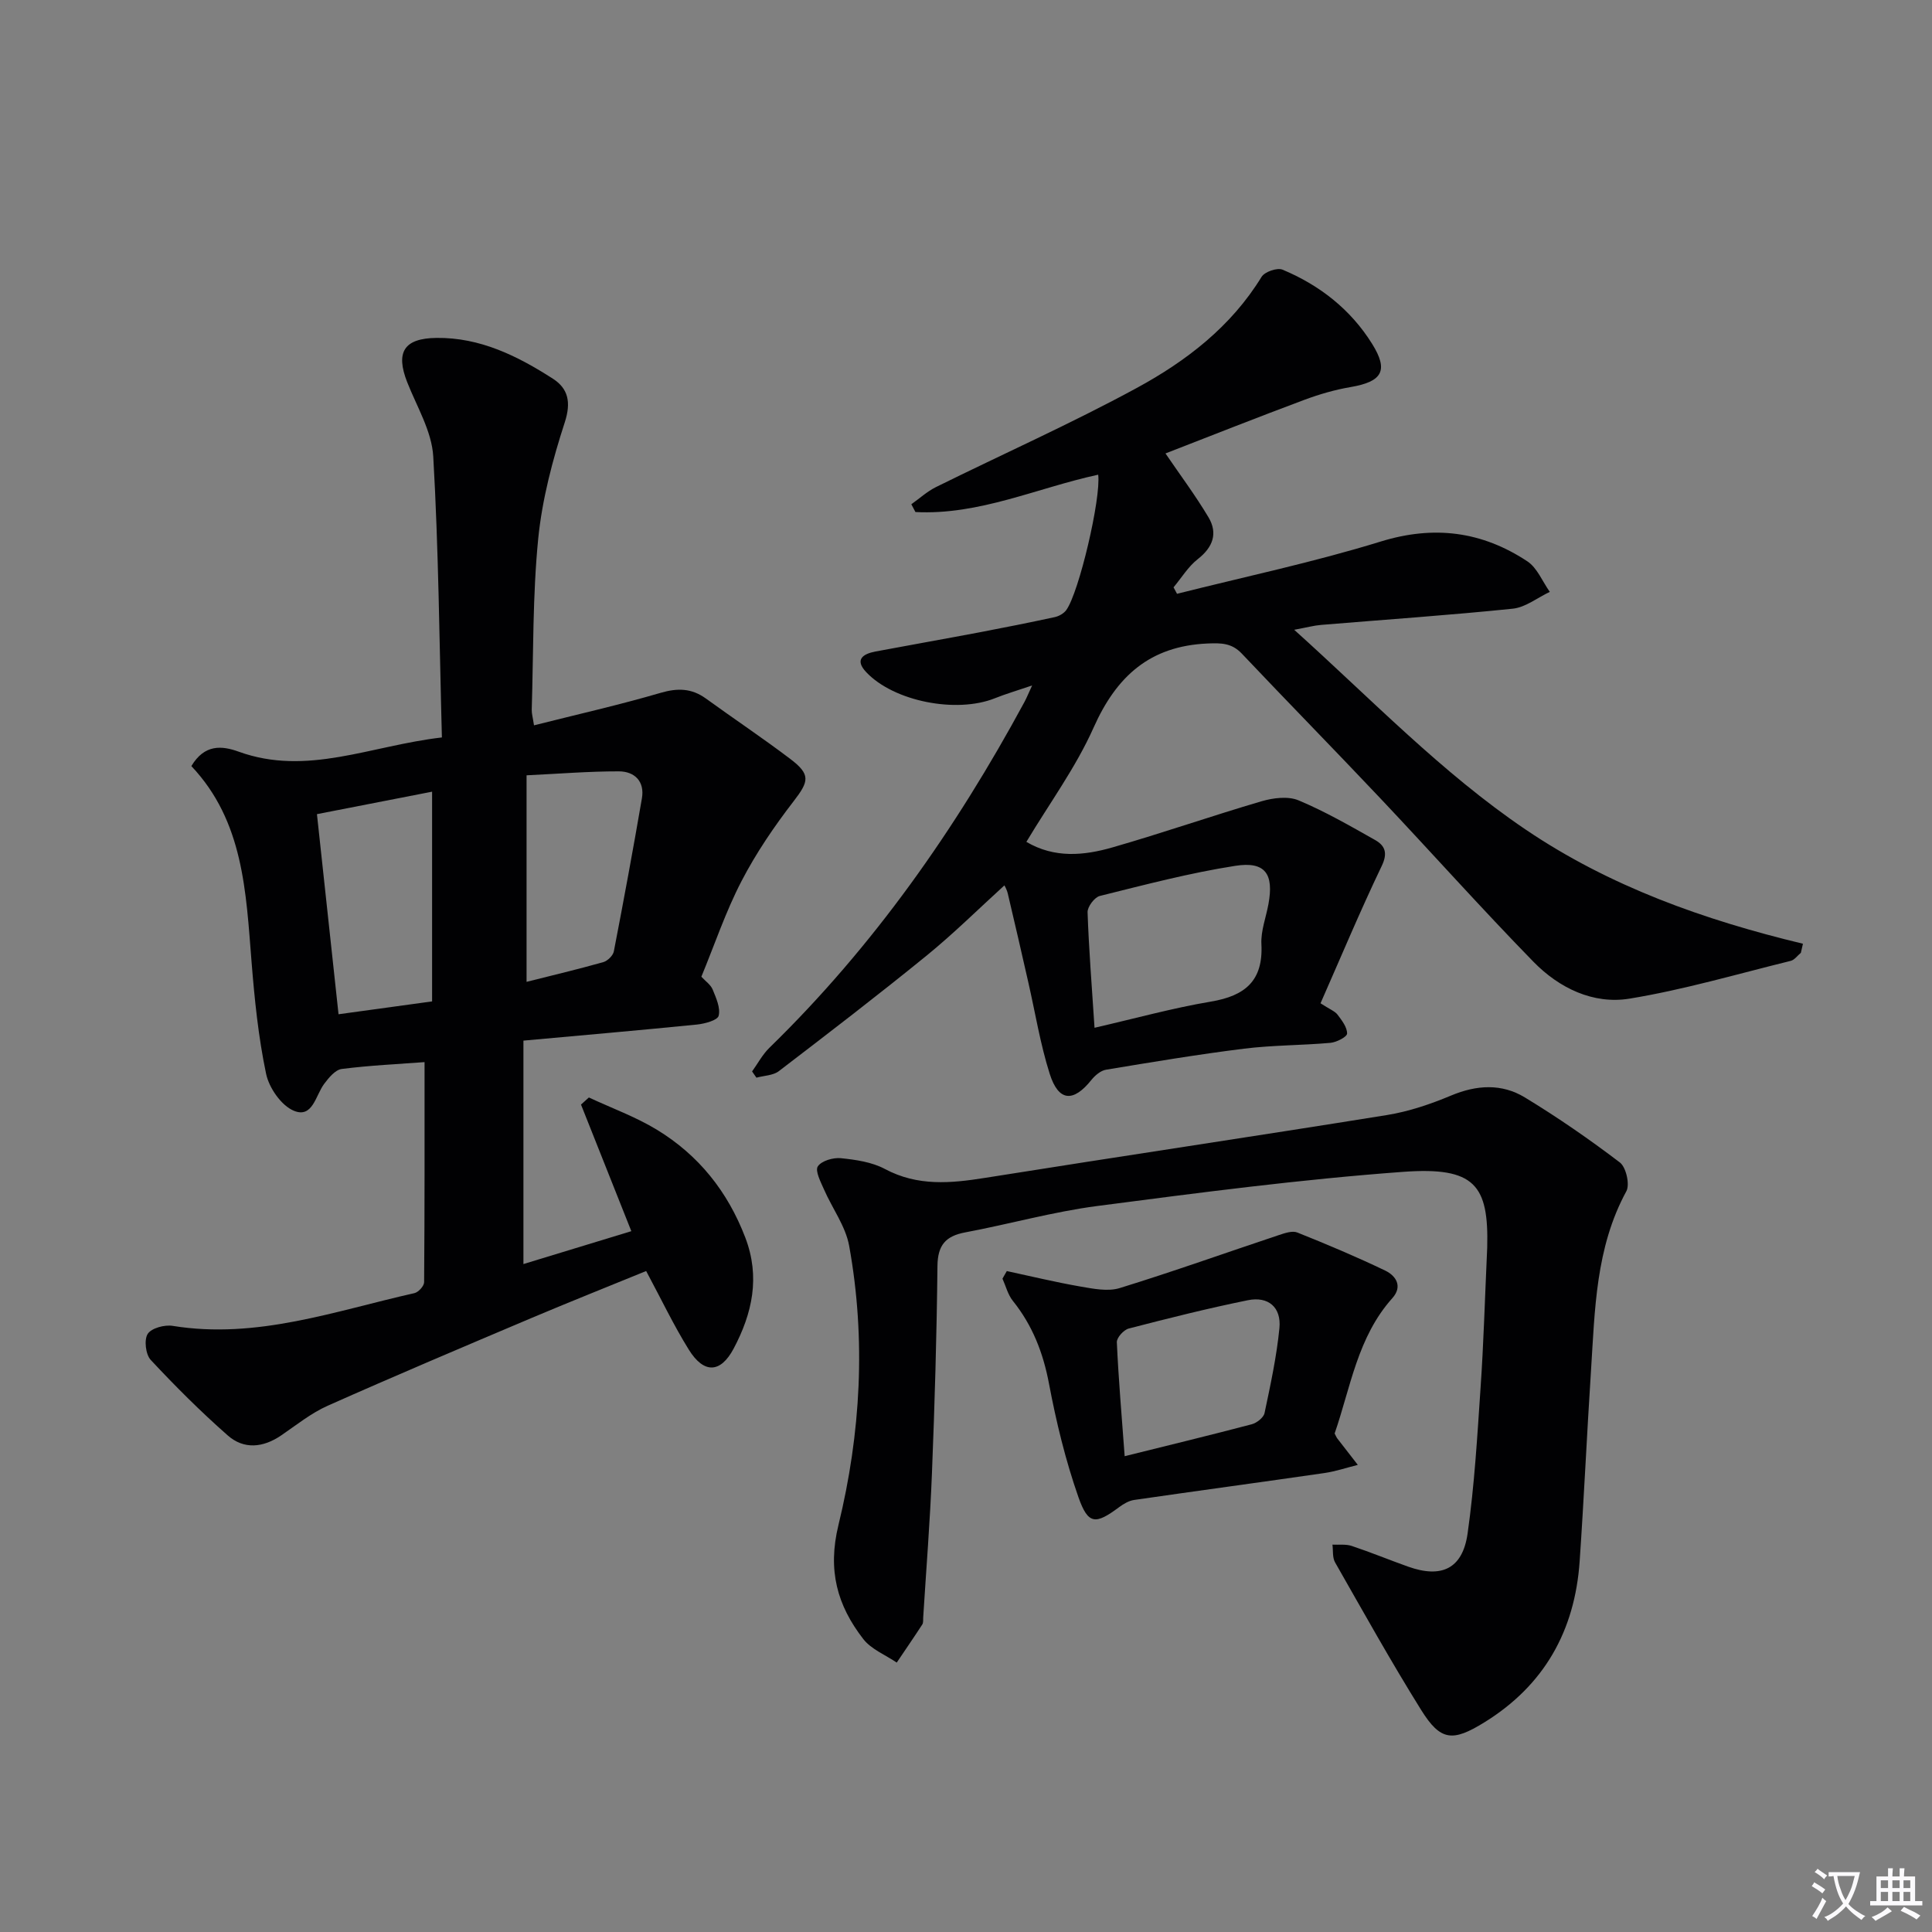
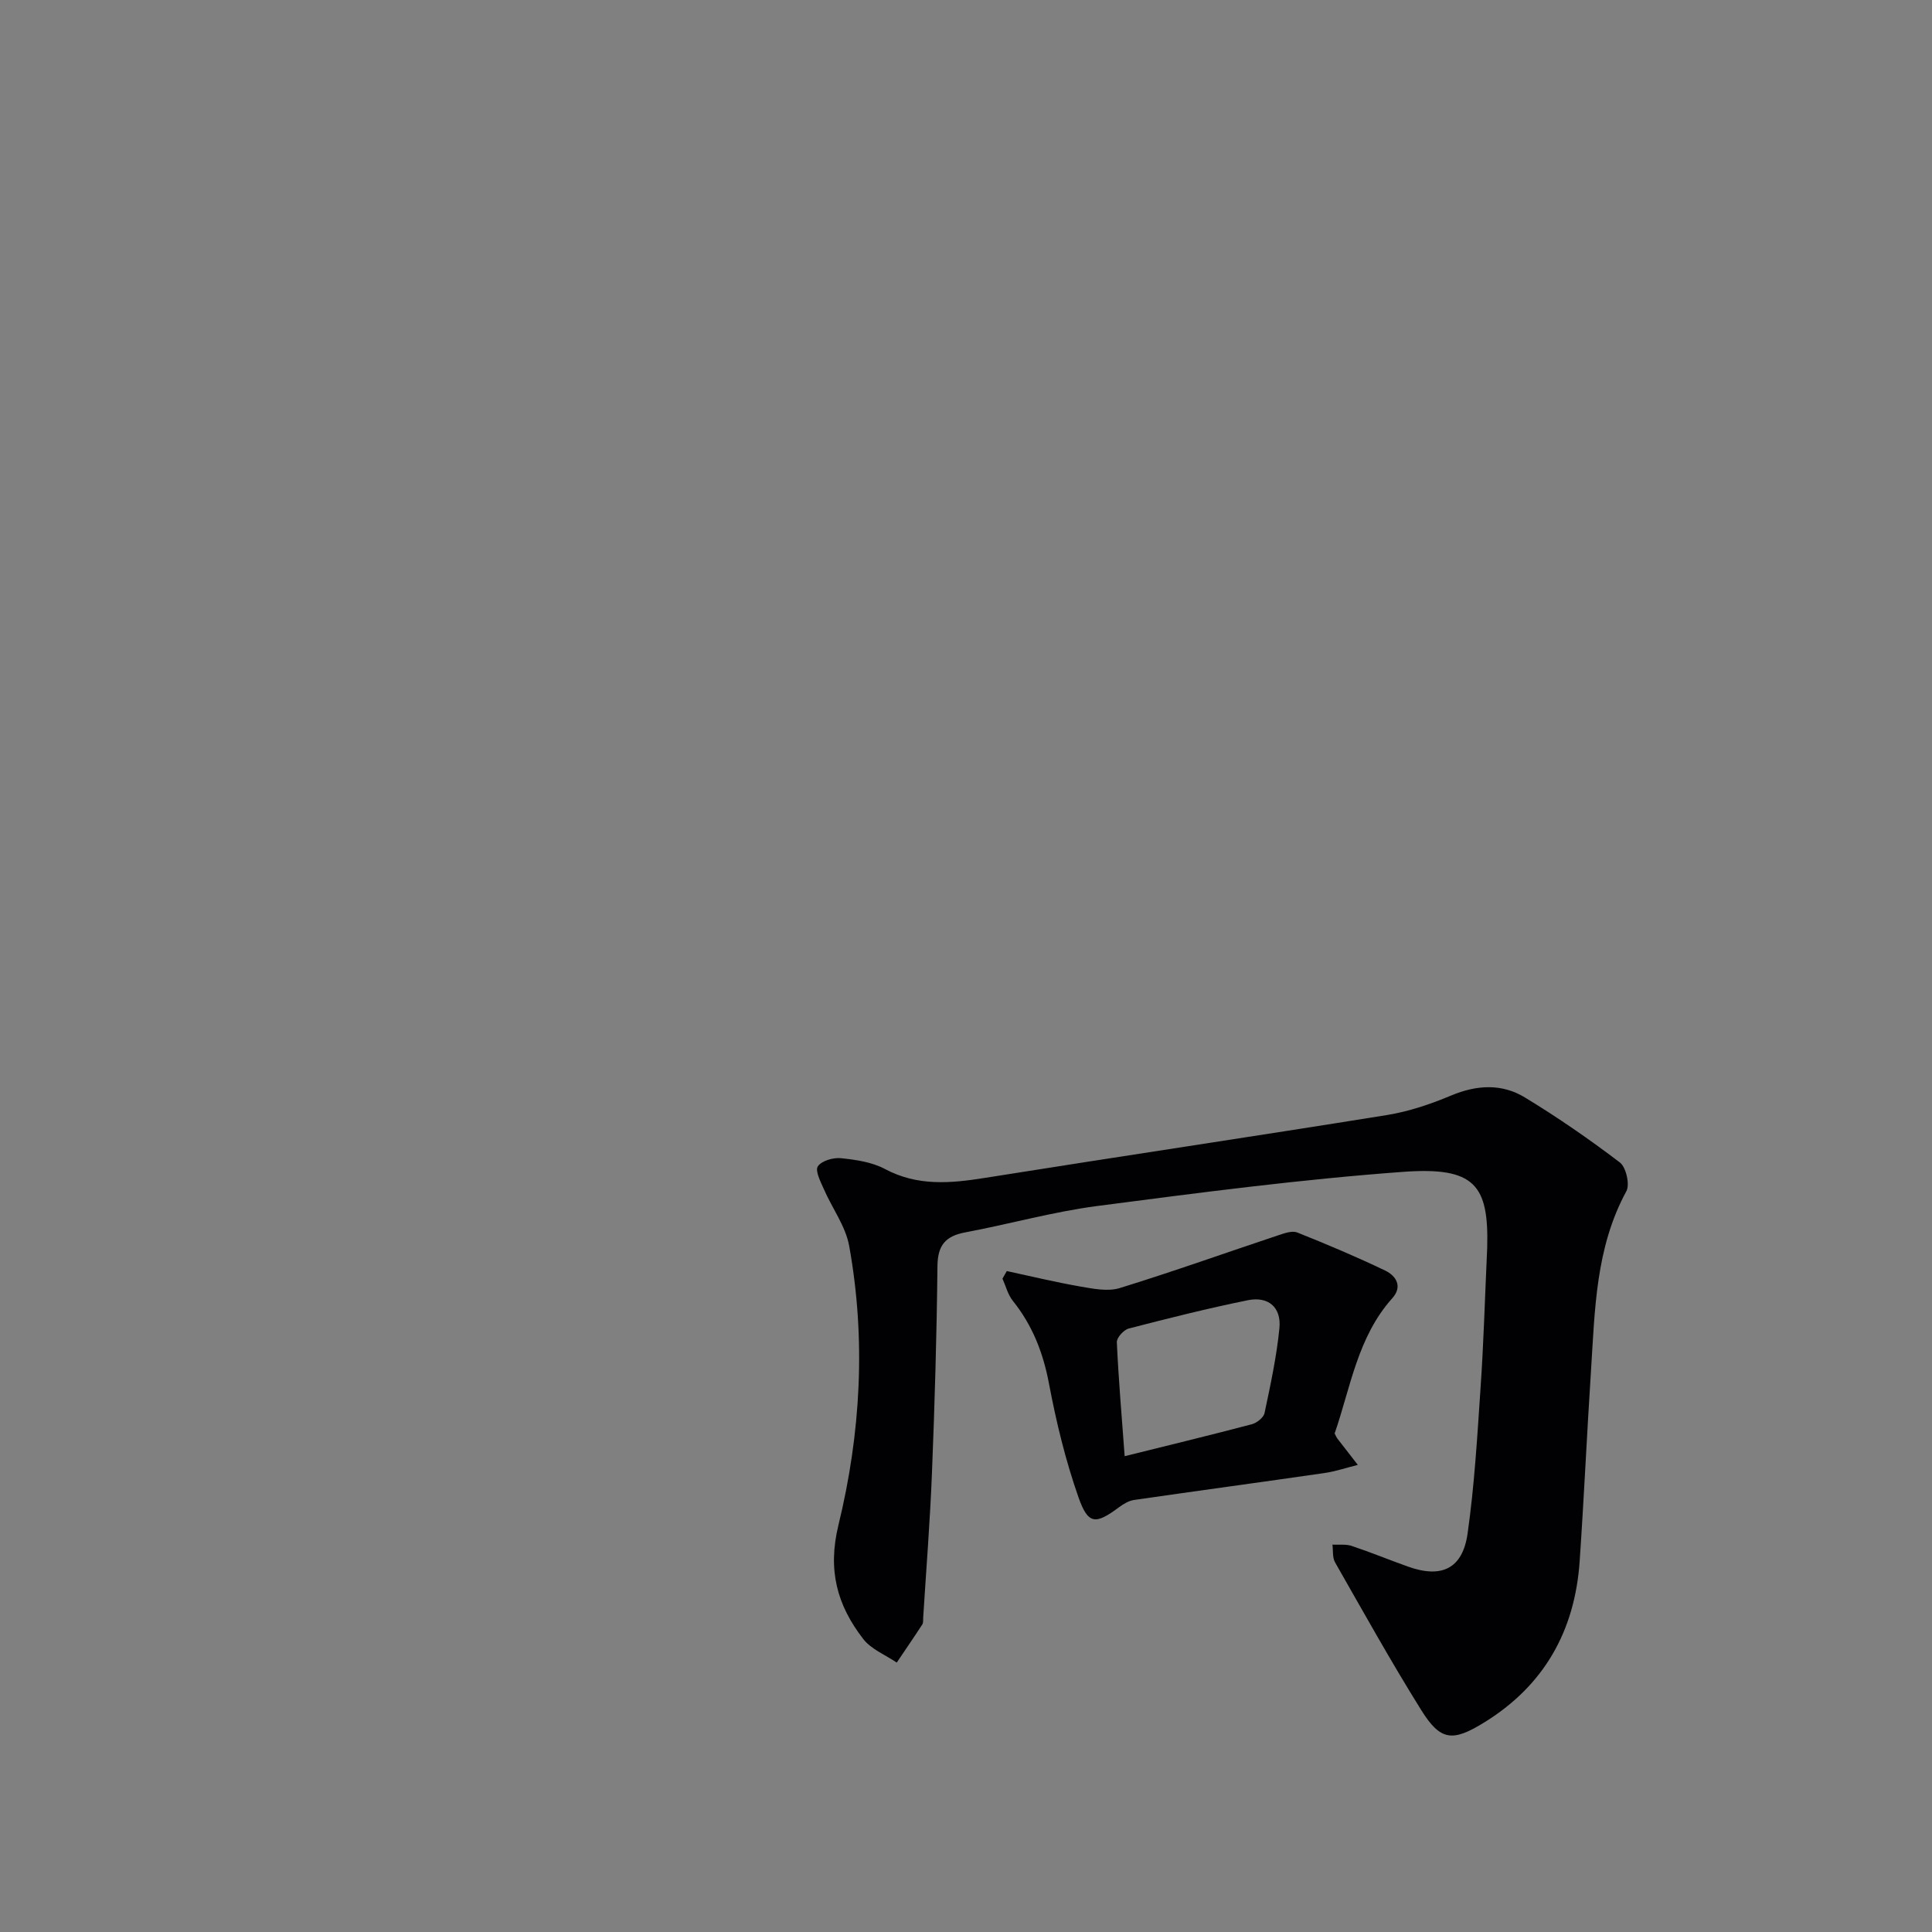
<svg xmlns="http://www.w3.org/2000/svg" enable-background="new 0 0 400 400" viewBox="0 0 400 400">
  <rect x="0" y="0" width="400" height="400" fill="#808080" stroke="none" />
-   <path d="m377.9 391.2c-.2.3-.4.5-.6.8-.7-.6-1.4-1-2.2-1.5.2-.3.4-.5.5-.8.6.4 1.4.8 2.3 1.5zm-1.8 6.1c-.2-.2-.5-.4-.9-.6.4-.6.8-1.2 1.2-1.9s.7-1.3.9-1.9c.3.3.5.5.8.7-.7 1.3-1.4 2.6-2 3.7zm2.2-9c-.3.3-.5.5-.6.8-.6-.6-1.3-1.1-2-1.5.3-.3.5-.5.6-.7.6.5 1.3.9 2 1.4zm.3.2v-.9h2 4.5c-.3 1.3-.6 2.5-1 3.6s-.9 2.1-1.4 3c.4.5 1 1 1.6 1.4s1.2.8 1.9 1.1c-.3.2-.5.4-.8.8-.4-.3-1-.7-1.6-1.2s-1.2-1.1-1.6-1.6c-.5.6-1.1 1.1-1.7 1.6s-1.4.9-2.1 1.4c-.1-.3-.3-.5-.7-.8.6-.2 1.2-.5 1.9-1s1.4-1.1 2-1.8c-.5-.8-.9-1.6-1.2-2.5s-.6-2-.8-3.2c-.4.1-.7.1-1 .1zm2.5 2.7c.3 1 .7 1.7 1 2.2.3-.5.6-1.1 1-2s.6-1.9.9-3h-3.2-.4c.1.9.3 1.8.7 2.8z" fill="#fbfafc" />
-   <path d="m396.5 388.5v1.5 3.6h1.5v.9c-.4 0-1 0-1.7 0h-7.9c-.5 0-.9 0-1.2 0v-.9h1.3v-3.5c0-.7 0-1.2 0-1.6h2.4c0-.8 0-1.4 0-1.7h1c0 .3-.1.8-.1 1.7h1.5c0-.8 0-1.4 0-1.7h1c0 .3-.1.9-.1 1.7zm-8.2 9.2c-.2-.3-.5-.5-.8-.8.8-.3 1.4-.6 1.9-.9s1-.7 1.4-1.1c.3.3.6.5.9.8-1.6 1-2.8 1.6-3.4 2zm2.6-6.8v-1.6h-1.5v1.6zm0 2.7v-1.9h-1.5v1.9zm2.4-2.7v-1.6h-1.5v1.6zm0 2.7v-1.9h-1.5v1.9zm.2 2 .7-.8c.4.2.9.5 1.6.8s1.3.7 1.8 1c-.3.3-.5.5-.8.8-.4-.3-1.5-1-3.3-1.8zm2-4.7v-1.6h-1.4v1.6zm0 2.7v-1.9h-1.4v1.9z" fill="#fbfafc" />
  <g fill="#010103">
-     <path d="m91.49 152.68c-.53-19.71-.68-38.97-1.79-58.17-.3-5.21-3.39-10.3-5.39-15.37-2.45-6.23-.68-9.1 6.06-9.18 9.03-.11 16.77 3.74 24.09 8.44 3.16 2.03 3.83 4.85 2.47 9.04-2.54 7.82-4.69 15.96-5.5 24.11-1.16 11.73-.98 23.59-1.34 35.39-.02.79.22 1.59.47 3.23 8.93-2.25 17.64-4.22 26.2-6.72 3.52-1.03 6.41-.97 9.37 1.16 5.79 4.19 11.74 8.17 17.44 12.48 4.33 3.27 3.92 4.67.74 8.8-4.02 5.21-7.78 10.73-10.8 16.56-3.27 6.3-5.55 13.11-8.3 19.77.84.92 1.93 1.65 2.34 2.65.71 1.74 1.65 3.81 1.24 5.43-.23.94-2.86 1.65-4.48 1.82-11.87 1.19-23.77 2.22-35.94 3.33v46.26c7.38-2.25 14.72-4.49 22.34-6.81-3.57-8.98-7-17.6-10.42-26.21.54-.49 1.09-.98 1.63-1.47 4.71 2.2 9.66 3.99 14.07 6.67 8.63 5.25 14.66 12.78 18.31 22.32 3.13 8.18 1.46 15.7-2.4 22.99-2.71 5.11-6.16 5.27-9.29.23-3.14-5.05-5.71-10.46-8.83-16.28-7.69 3.15-15.8 6.37-23.84 9.77-14.07 5.96-28.14 11.91-42.09 18.12-3.44 1.53-6.49 4-9.64 6.15-3.74 2.55-7.72 2.95-11.07-.01-5.58-4.91-10.87-10.19-15.94-15.63-1.05-1.13-1.4-4.17-.62-5.38s3.51-1.94 5.19-1.66c17.39 2.82 33.56-3.08 50.03-6.78.83-.19 2-1.47 2.01-2.26.12-15.27.09-30.55.09-45.57-5.35.4-11.28.67-17.15 1.42-1.34.17-2.69 1.82-3.64 3.09-1.78 2.38-2.37 7.17-6.27 5.56-2.6-1.07-5.14-4.74-5.75-7.66-1.6-7.61-2.39-15.42-3.01-23.19-1.16-14.48-1.65-29.08-12.46-40.51 2.72-4.56 6.3-4.25 9.78-2.99 14.18 5.14 27.32-1.24 42.09-2.94zm-25.87 15.88c1.51 13.97 2.97 27.56 4.47 41.43 6.88-.95 12.9-1.77 19.37-2.66 0-14.42 0-28.67 0-43.42-7.68 1.51-15.27 2.99-23.84 4.65zm43.4 34.72c5.4-1.36 10.67-2.61 15.88-4.08.89-.25 2.02-1.36 2.19-2.23 2.04-10.54 3.99-21.1 5.81-31.68.61-3.53-1.53-5.58-4.77-5.59-6.21-.01-12.43.5-19.11.82z" />
-     <path d="m212.5 174.3c5.84 3.44 11.94 2.84 17.84 1.14 10.35-2.97 20.53-6.52 30.86-9.55 2.4-.7 5.48-1.09 7.64-.19 5.48 2.29 10.68 5.29 15.87 8.22 2.03 1.15 2.66 2.67 1.36 5.37-4.48 9.35-8.48 18.93-12.67 28.43 1.95 1.27 2.97 1.63 3.52 2.35.89 1.18 2 2.61 1.98 3.92-.01.68-2.19 1.81-3.46 1.92-5.95.53-11.97.47-17.9 1.21-9.55 1.19-19.05 2.78-28.54 4.35-1.11.18-2.28 1.18-3.03 2.11-3.76 4.7-6.81 4.51-8.64-1.26-1.95-6.15-2.98-12.59-4.42-18.9-1.4-6.15-2.8-12.29-4.26-18.43-.22-.91-.74-1.75-.7-1.68-5.24 4.76-10.43 9.91-16.07 14.51-10.05 8.18-20.34 16.08-30.63 23.95-1.19.91-3.08.92-4.64 1.35-.3-.43-.6-.86-.9-1.29 1.18-1.64 2.15-3.49 3.57-4.88 21.54-20.98 38.57-45.26 52.82-71.61.44-.81.78-1.68 1.59-3.42-3.15 1.07-5.48 1.75-7.72 2.65-7.95 3.18-20.94.66-26.65-5.43-2.42-2.58-.65-3.76 1.93-4.25 7.17-1.35 14.35-2.61 21.52-3.97 5.21-.99 10.41-2.03 15.59-3.15.88-.19 1.88-.75 2.4-1.46 2.64-3.65 7.21-23.12 6.61-28.03-12.6 2.72-24.65 8.42-37.84 7.73-.28-.54-.56-1.07-.85-1.61 1.7-1.2 3.27-2.65 5.11-3.56 13.85-6.85 28-13.15 41.57-20.52 10.25-5.57 19.53-12.7 25.84-23.01.64-1.04 3.23-1.94 4.33-1.48 7.69 3.21 14.1 8.23 18.54 15.34 3.49 5.59 2.09 7.85-4.45 8.97-3.25.55-6.47 1.49-9.56 2.64-9.77 3.65-19.47 7.49-28.76 11.1 2.98 4.38 6.18 8.65 8.9 13.21 1.97 3.31.95 6.19-2.2 8.66-1.99 1.55-3.37 3.87-5.03 5.85.24.45.48.89.72 1.34 14.06-3.54 28.29-6.54 42.13-10.81 11.1-3.43 21.01-2.11 30.39 4.08 2.05 1.35 3.13 4.18 4.66 6.33-2.55 1.2-5.01 3.2-7.65 3.48-13.2 1.36-26.46 2.26-39.69 3.36-1.48.12-2.93.52-5.58 1.01 16.08 14.46 30.51 29.57 47.87 41.33 17.39 11.78 36.98 18.75 57.46 23.67-.14.63-.29 1.25-.43 1.88-.7.57-1.32 1.48-2.11 1.67-11.1 2.73-22.13 5.98-33.38 7.82-7.51 1.23-14.57-2.21-19.85-7.61-10.81-11.07-21.11-22.63-31.74-33.88-9.48-10.04-19.16-19.9-28.66-29.94-2.09-2.21-4.27-2.22-7.11-2.1-11.92.52-18.85 6.77-23.59 17.43-3.69 8.27-9.18 15.73-13.91 23.64zm14.11 38.49c8.4-1.93 16.18-4.09 24.1-5.42 7.08-1.19 10.85-4.31 10.45-11.91-.14-2.73.96-5.53 1.46-8.29 1.14-6.23-.64-8.88-6.86-7.91-9.45 1.47-18.76 3.93-28.06 6.24-1.09.27-2.56 2.23-2.53 3.36.26 7.58.87 15.17 1.44 23.93z" />
    <path d="m307.91 258.3c.34-12.96-2.56-16.77-17.42-15.68-21.17 1.55-42.26 4.32-63.32 7.07-9.19 1.2-18.19 3.75-27.32 5.46-4.07.76-5.71 2.64-5.76 6.95-.15 14.31-.57 28.61-1.14 42.91-.39 9.96-1.19 19.9-1.81 29.85-.03.5.05 1.1-.19 1.47-1.72 2.65-3.52 5.26-5.29 7.89-2.35-1.6-5.29-2.75-6.94-4.89-5.37-6.94-7.42-14.19-5.13-23.58 4.62-18.96 5.73-38.43 2.22-57.81-.74-4.08-3.51-7.77-5.22-11.7-.68-1.55-1.87-3.83-1.27-4.75.76-1.16 3.18-1.86 4.78-1.7 3.1.32 6.43.8 9.12 2.24 6.77 3.61 13.61 2.97 20.76 1.83 27.71-4.42 55.46-8.54 83.16-13 4.54-.73 9.04-2.26 13.29-4.04 5.3-2.22 10.5-2.52 15.29.4 6.78 4.12 13.34 8.65 19.65 13.45 1.29.98 2.11 4.56 1.35 5.96-6.38 11.72-6.51 24.57-7.33 37.31-.85 13.1-1.44 26.22-2.34 39.31-.99 14.37-7.32 25.69-19.75 33.36-6.54 4.03-9.04 3.88-13.06-2.57-6.24-10-11.98-20.32-17.83-30.57-.57-1-.38-2.44-.54-3.67 1.34.07 2.77-.14 3.99.27 3.94 1.31 7.78 2.9 11.69 4.29 6.91 2.46 11.26.44 12.3-6.86 1.42-10.01 2.01-20.15 2.69-30.25.62-8.97.87-17.95 1.37-28.95z" />
    <path d="m208.45 263.16c5.07 1.09 10.11 2.31 15.22 3.2 2.68.46 5.7 1.08 8.16.32 11.06-3.41 21.98-7.32 32.97-10.98 1.21-.4 2.77-.94 3.8-.52 6.13 2.45 12.23 5.02 18.19 7.88 2.25 1.08 3.66 3.28 1.47 5.72-7.21 8.05-8.64 18.49-11.94 28.01.26.48.37.79.57 1.05 1.4 1.82 2.82 3.64 4.23 5.45-2.31.57-4.58 1.35-6.93 1.69-13.12 1.9-26.26 3.67-39.38 5.57-1.08.16-2.18.8-3.08 1.47-4.9 3.65-6.43 3.7-8.45-2.04-2.67-7.62-4.6-15.57-6.1-23.52-1.21-6.4-3.42-12.07-7.48-17.13-1.03-1.28-1.45-3.05-2.15-4.6.3-.53.6-1.05.9-1.57zm24.4 38.33c9.33-2.32 17.84-4.38 26.31-6.61 1.05-.28 2.45-1.38 2.65-2.32 1.23-5.82 2.5-11.68 3.08-17.58.42-4.31-2.29-6.65-6.55-5.78-8.27 1.68-16.47 3.74-24.65 5.86-1.04.27-2.5 1.89-2.46 2.83.34 7.59 1 15.18 1.62 23.6z" />
  </g>
</svg>